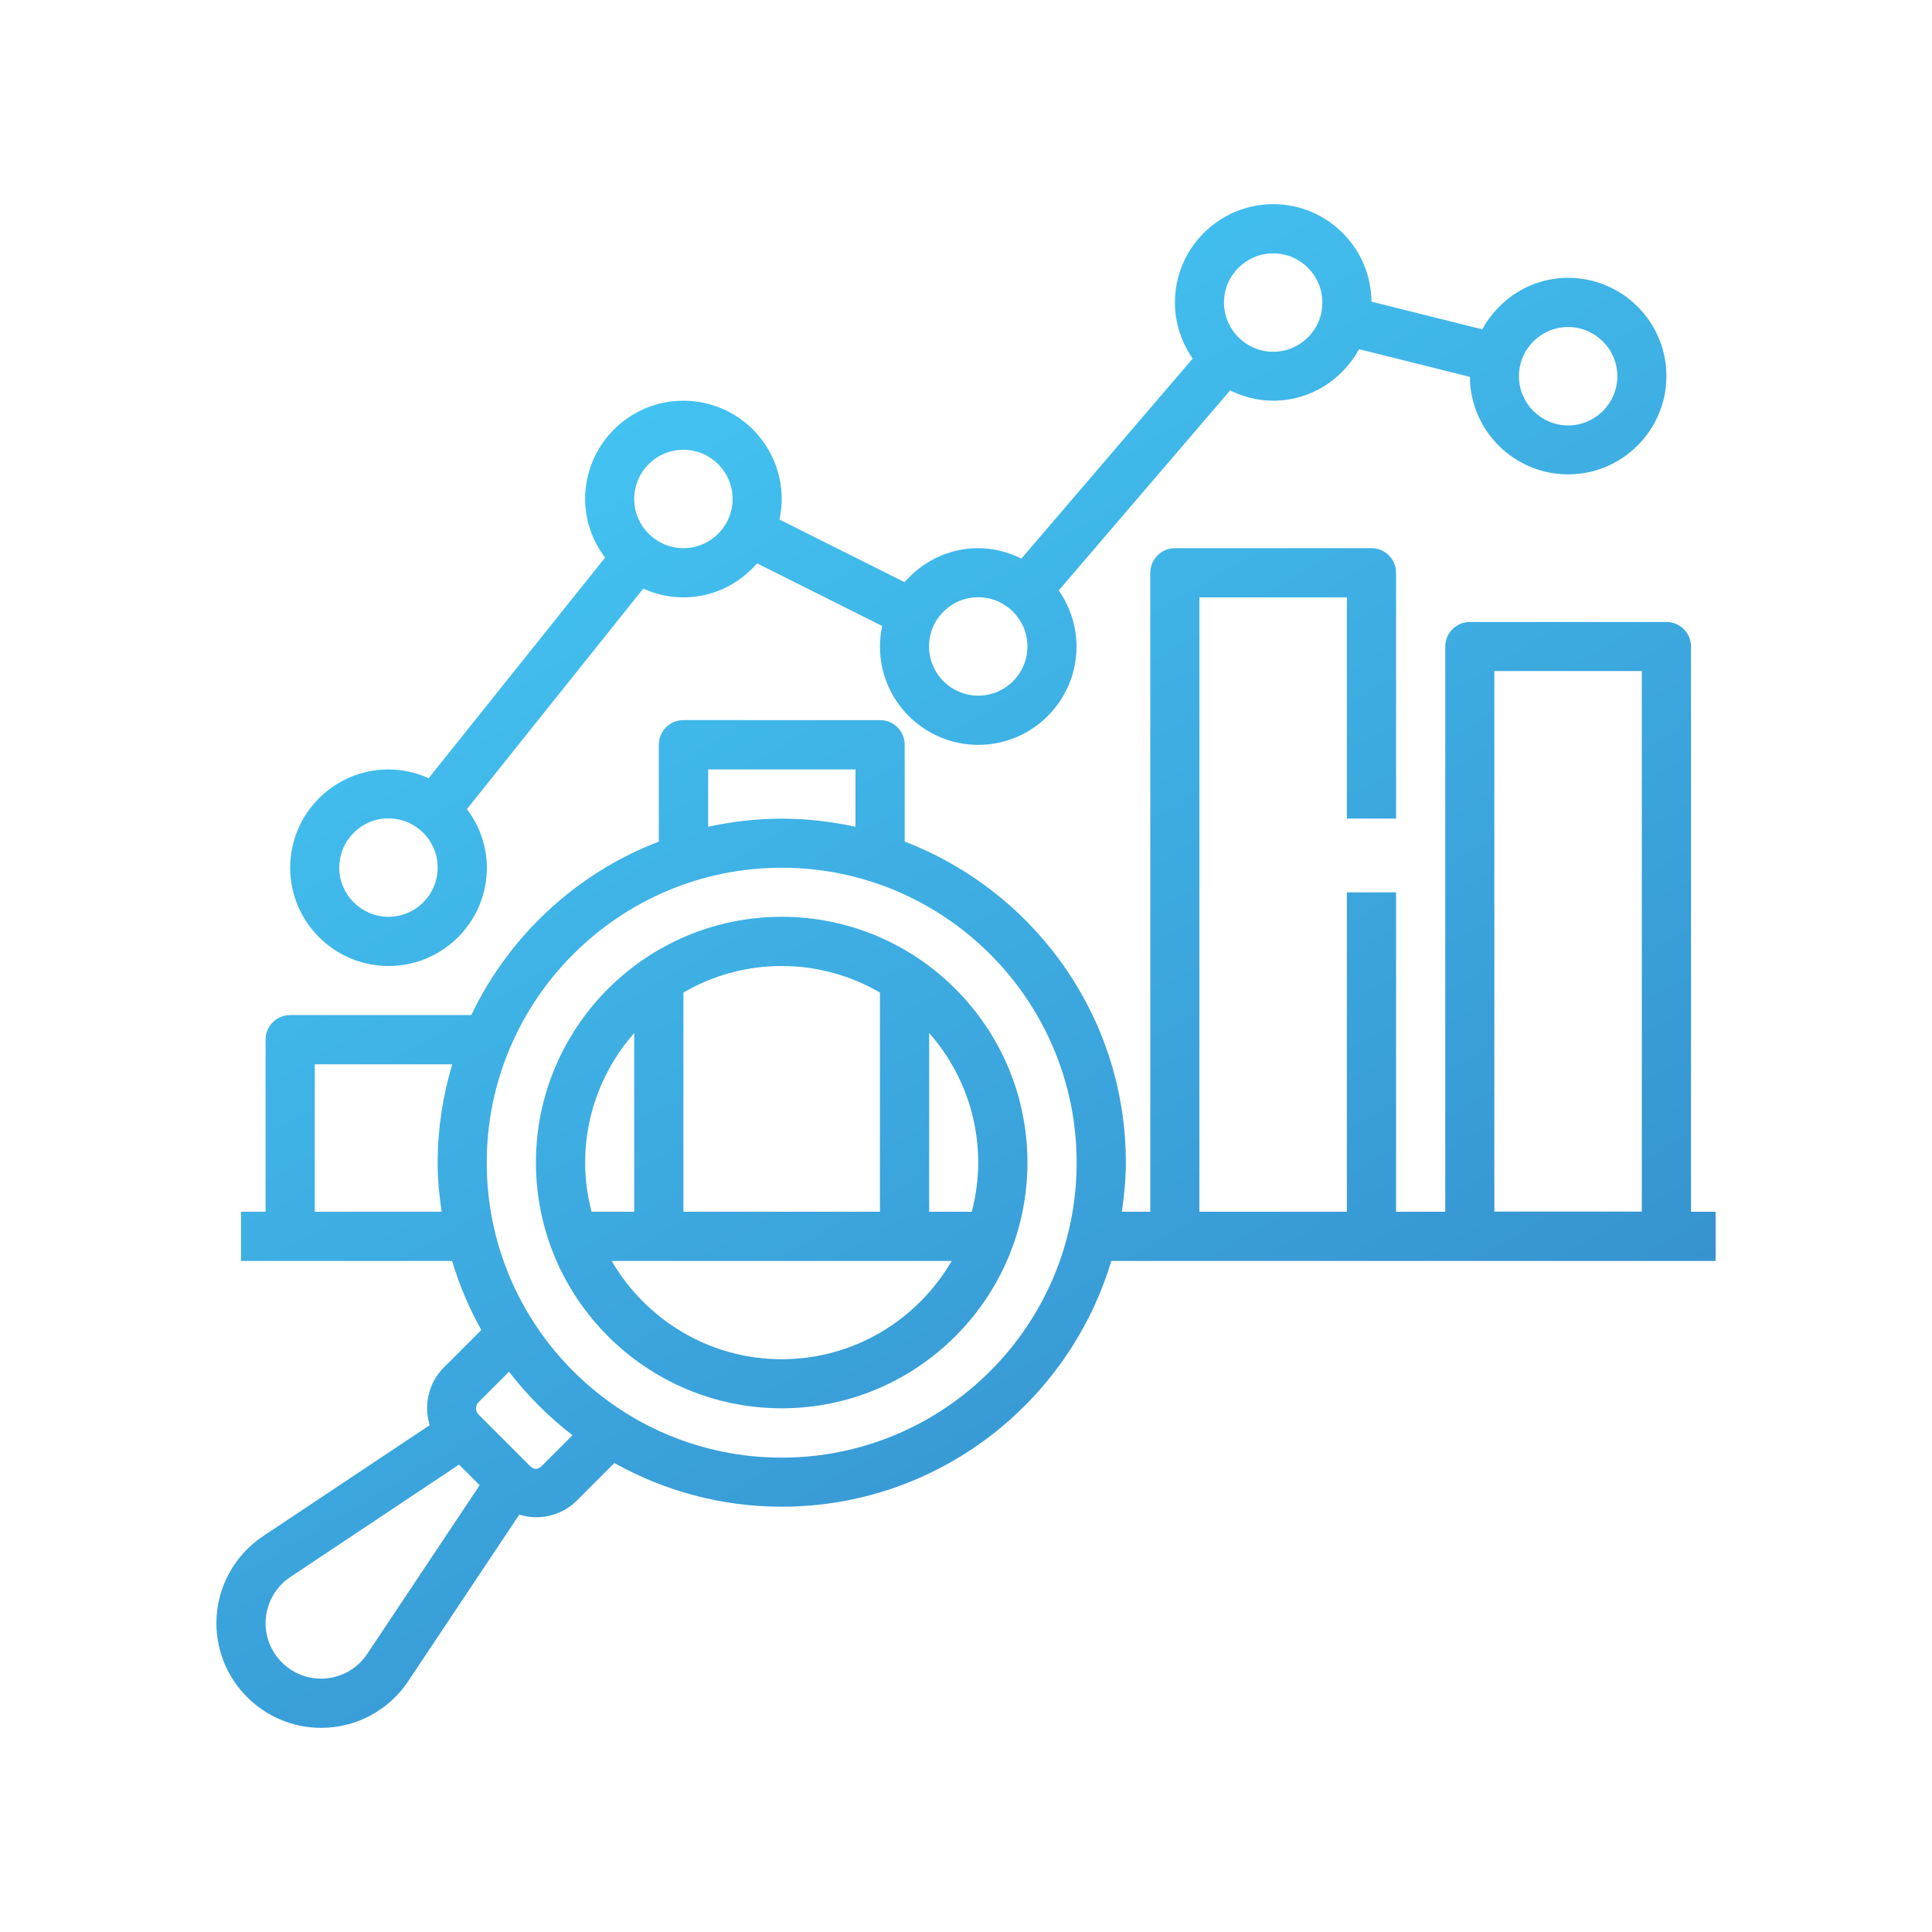
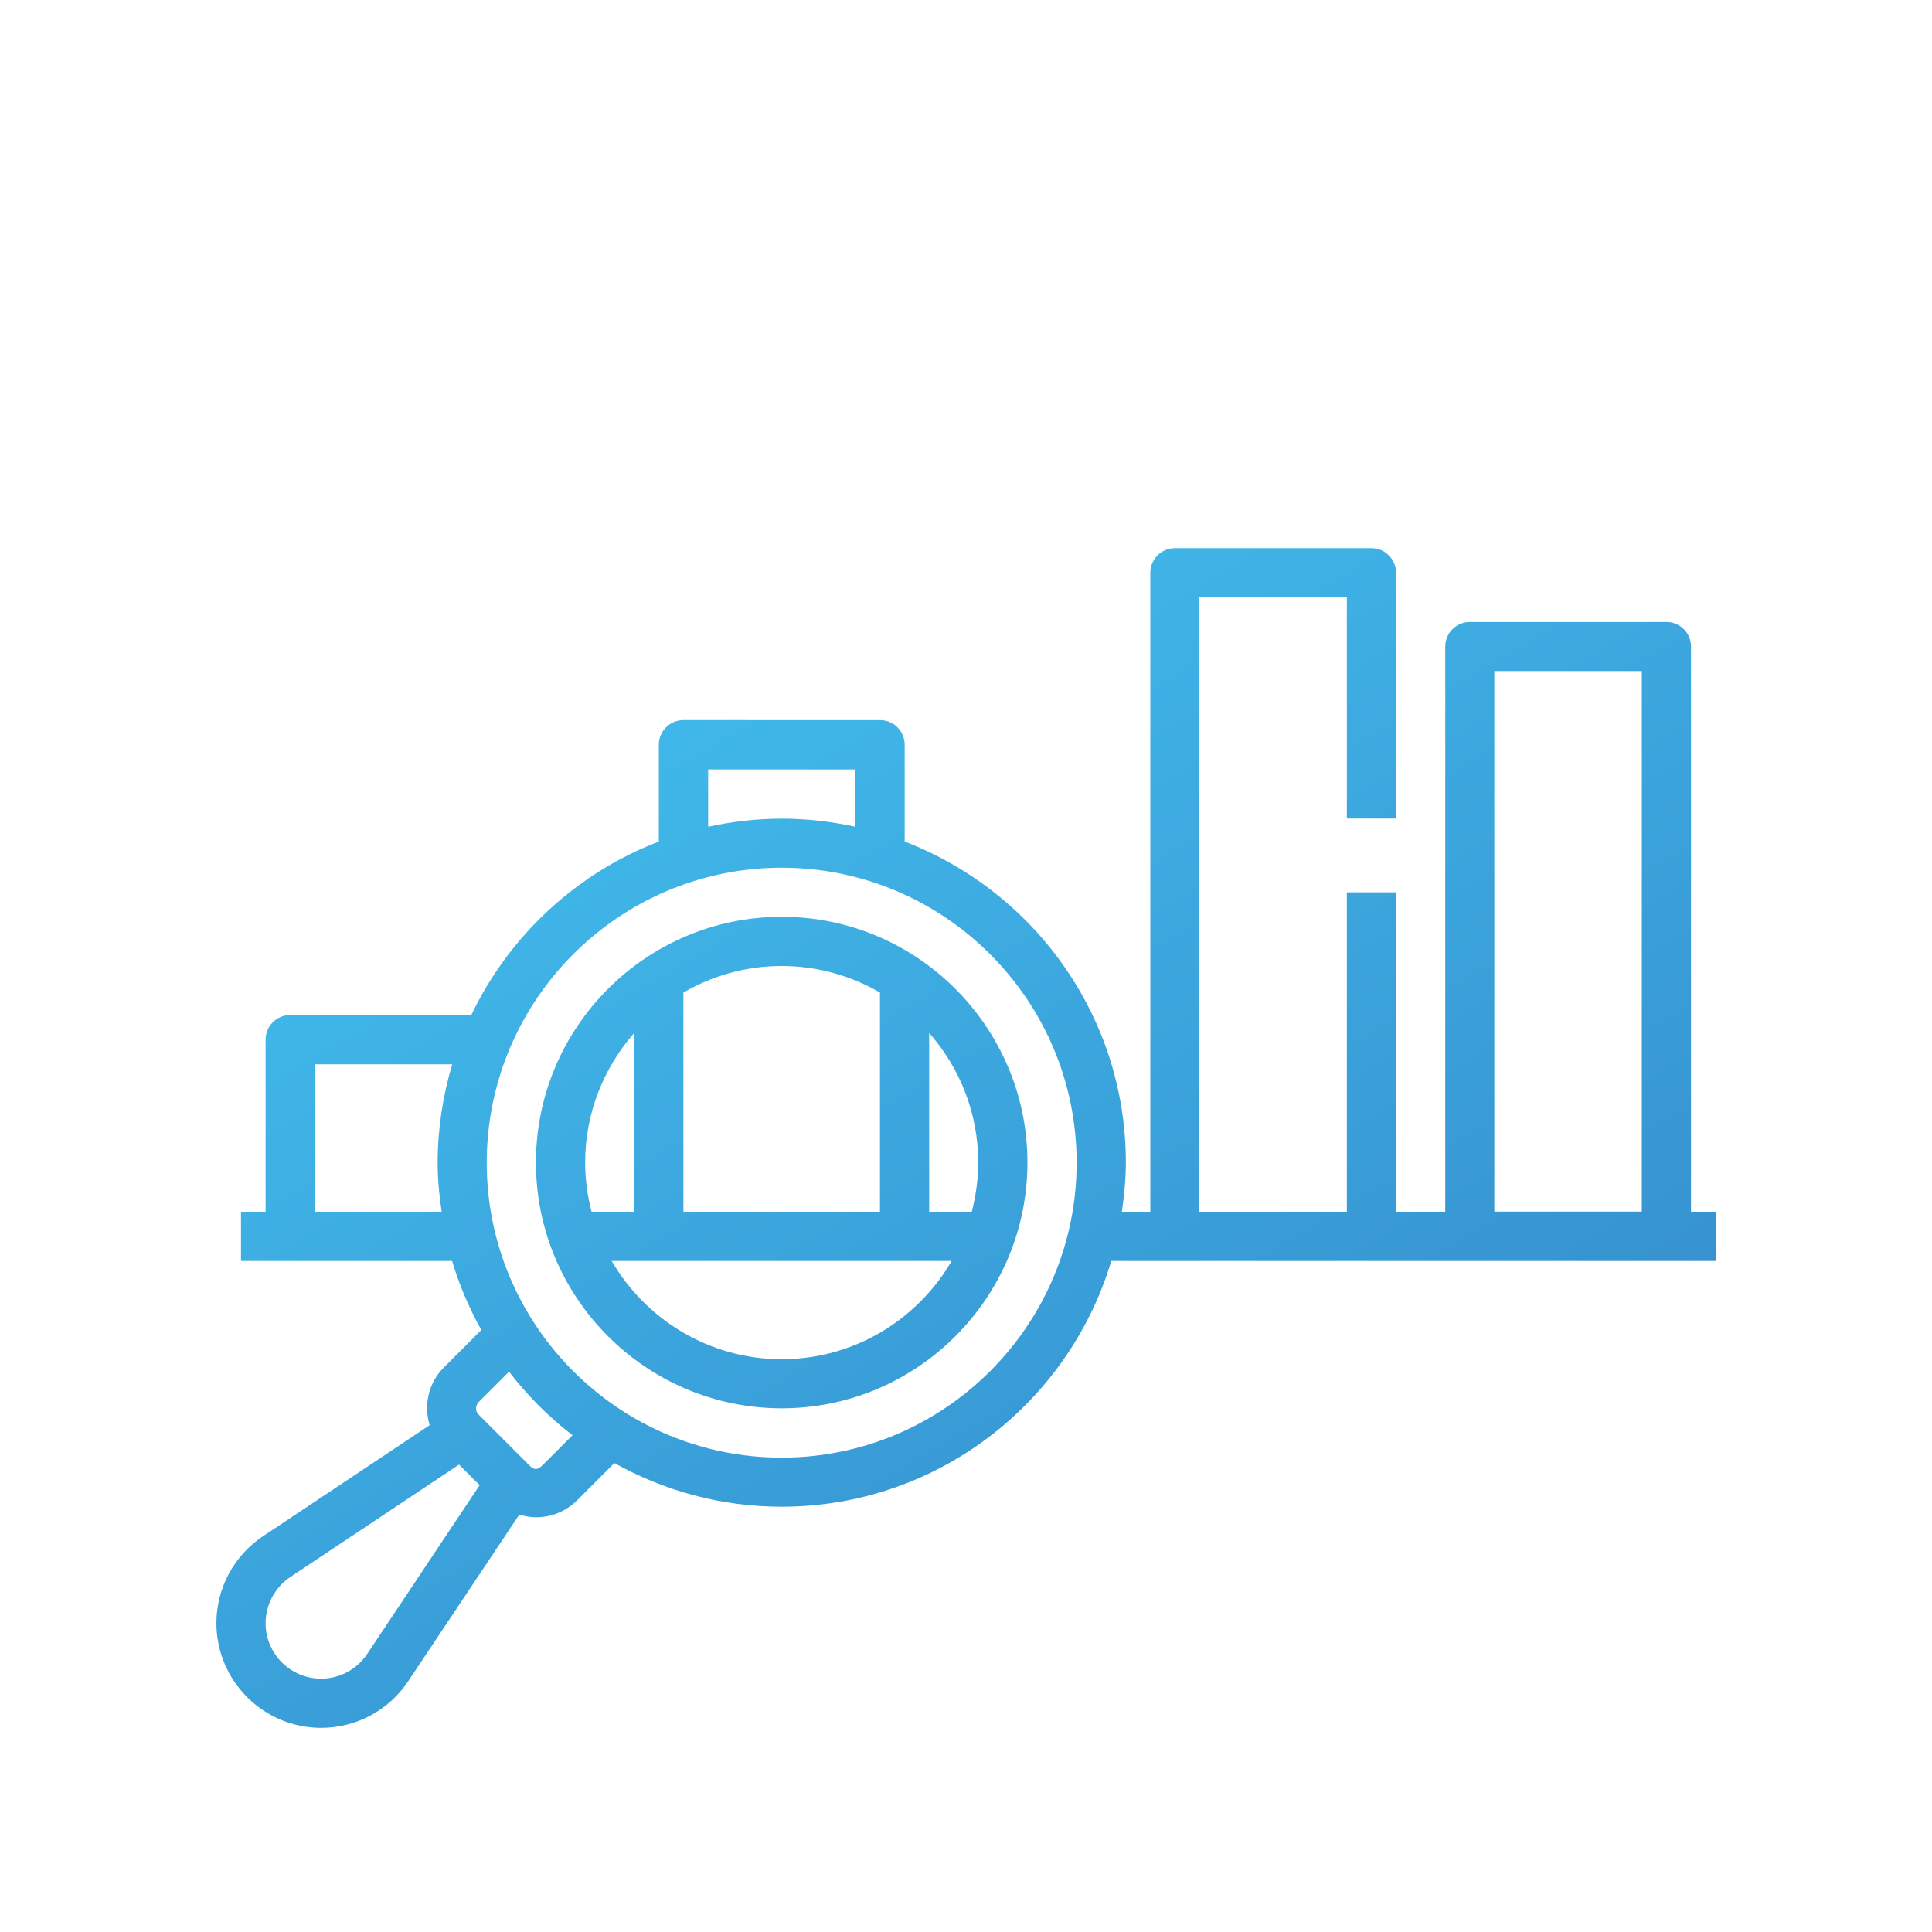
<svg xmlns="http://www.w3.org/2000/svg" version="1.1" id="Layer_1" x="0px" y="0px" viewBox="0 0 150 150" style="enable-background:new 0 0 150 150;" xml:space="preserve">
  <style type="text/css">
	.st0{fill:url(#SVGID_1_);}
	.st1{fill:#FFFFFF;}
	.st2{fill:#243C83;}
	.st3{fill:#0B205D;}
	.st4{fill:url(#SVGID_00000046303112020125760280000012235994214180254114_);}
	.st5{fill:url(#SVGID_00000003818650221978196450000009128409841296364172_);}
	.st6{fill:url(#SVGID_00000065785187220396044870000006615674763227001248_);}
	.st7{fill:url(#SVGID_00000010291568285632222220000014877468026975872692_);}
	.st8{fill:url(#SVGID_00000170275934500361574090000016431318739784850074_);}
	.st9{fill:url(#SVGID_00000038379868820145752480000004656133660450856615_);}
	.st10{fill:url(#SVGID_00000054266316512181706650000000979539946247719555_);}
	.st11{fill:url(#SVGID_00000028291946613999162030000002253653014271232959_);}
	.st12{fill:url(#SVGID_00000147900922501466670880000006618277238334025355_);}
	.st13{fill:url(#Shape_00000041981299581818772980000013563216746776910512_);}
	.st14{fill:url(#Shape_00000153696536735073146050000014581078723915228088_);}
	.st15{fill:url(#Path_00000003784632727634243600000012490115001548083374_);}
	.st16{fill:url(#Path_00000152260916494486180500000006990367486728491169_);}
	.st17{fill:url(#Path_00000068635195345472855490000009273674083546685369_);}
	.st18{fill:url(#Path_00000159437945931475562190000011957973179058249147_);}
	.st19{fill:url(#Path_00000162344122638254858970000014955356970302230666_);}
	.st20{fill:url(#SVGID_00000168106994328521644510000002191947173151880601_);}
	.st21{fill:url(#SVGID_00000001653002184326755790000009316909374569029760_);}
	.st22{fill:url(#SVGID_00000008126985808655859790000001729764822270840994_);}
	.st23{fill:url(#SVGID_00000121974838252915850900000012179958520348142775_);}
	.st24{fill:url(#SVGID_00000013912301639814091350000000933377527185254325_);}
	.st25{fill:url(#SVGID_00000085249851705206102360000016052208315644222872_);}
	.st26{fill:url(#SVGID_00000182496435030626043250000010559094702319652272_);}
	.st27{fill-rule:evenodd;clip-rule:evenodd;fill:url(#SVGID_00000008137702519412336660000005684678611714356395_);}
	.st28{fill:url(#SVGID_00000151516633384450262960000017525395673089012128_);}
	.st29{fill:url(#SVGID_00000089557000618561030990000002485232767623977614_);}
	.st30{fill:url(#SVGID_00000065054856007221699330000003928449731761381302_);}
	.st31{fill:url(#SVGID_00000122002497488760074650000016560190342952289679_);}
	.st32{fill:url(#SVGID_00000037678606709122810690000001799074199251321737_);}
	.st33{fill:url(#SVGID_00000123413828978356282040000009469428592105112735_);}
	.st34{fill:url(#SVGID_00000142882545459773419200000009260600537155991217_);}
	.st35{fill:url(#SVGID_00000065062320200612946730000006929132084421264264_);}
	.st36{fill:url(#SVGID_00000076591235570877135230000003816980963289830798_);}
	.st37{fill:url(#SVGID_00000098908218939586265000000000647228755675958449_);}
	.st38{fill:url(#SVGID_00000016041528395535589360000008327099879206057144_);}
	.st39{fill:url(#SVGID_00000117660529018556361900000017206480119087728062_);}
	.st40{fill:url(#SVGID_00000052788179509921339320000008308428914041856178_);}
	.st41{fill:url(#SVGID_00000085928976201783681150000015217780562213111722_);}
	.st42{fill:url(#SVGID_00000161608349967209433730000000850234295037039542_);}
	.st43{fill:url(#SVGID_00000157987697513368980050000009719266975126720918_);}
	.st44{fill:url(#SVGID_00000058575115012577231910000013314489640850314667_);}
	.st45{fill:url(#SVGID_00000062174383016894738610000008179175324560527793_);}
	.st46{fill:url(#SVGID_00000181078764645011067050000013791212430918427061_);}
	.st47{fill:url(#SVGID_00000034789498358006480670000007819179860989713817_);}
	.st48{fill:url(#SVGID_00000014615463506617182820000003823031105490586559_);}
	.st49{fill:url(#SVGID_00000181806579790716459250000013368658785584352936_);}
	.st50{fill:url(#SVGID_00000090288373014583949670000007576562303055695033_);}
	.st51{fill:url(#SVGID_00000025404080293865168790000007674882290534807182_);}
	.st52{fill:url(#SVGID_00000102514827484458717260000004769012565076112288_);}
	.st53{fill:url(#SVGID_00000137822127192669025200000014848344255843959215_);}
	.st54{fill:url(#SVGID_00000111893793152039257440000011416365226868819903_);}
	.st55{fill:url(#SVGID_00000027595170736320141630000005671340468114817471_);}
	.st56{fill:url(#SVGID_00000052103981137601107860000016964914311129691018_);}
	.st57{fill:url(#SVGID_00000139995193120959967780000013245448350310324138_);}
	.st58{fill:url(#SVGID_00000076576646761527190110000013390229403635944839_);}
	.st59{fill:url(#SVGID_00000113342489247595993900000006460860396968158373_);}
	.st60{fill:url(#SVGID_00000108301454847401880830000014697045625628092576_);}
	.st61{fill:url(#SVGID_00000013161762601987302560000017715725450685573542_);}
	.st62{fill:url(#SVGID_00000018234244546894383010000002659528948940319396_);}
	.st63{fill:url(#SVGID_00000049189648388194496630000011683707076619145348_);}
	.st64{fill:url(#SVGID_00000071546123194883618750000001384934730087571613_);}
	.st65{fill:url(#SVGID_00000140009967359016147730000013621582036245846160_);}
	.st66{fill:url(#SVGID_00000000187451831302584550000012528165220200436635_);}
	.st67{fill:url(#SVGID_00000056427807103293271320000017416738510133406082_);}
	.st68{fill:url(#SVGID_00000028326212065145586150000006166695168618220172_);}
	.st69{fill:url(#SVGID_00000044898286454260618640000009454424790926041510_);}
	.st70{fill:url(#SVGID_00000072275602472664746780000017010668350685595059_);}
	.st71{fill:url(#SVGID_00000102543768017708115150000000522524487202714779_);}
	.st72{fill:url(#SVGID_00000181055817589449310120000006140373397715218331_);}
	.st73{fill:url(#SVGID_00000068637082253306387370000004846184161281530530_);}
	.st74{fill:url(#SVGID_00000170978231956858999820000010270306045473665448_);}
	.st75{fill:url(#SVGID_00000143611221512445186410000006970609301053334415_);}
	.st76{fill:url(#SVGID_00000060004261896584077290000007172699423420339888_);}
	.st77{fill:url(#SVGID_00000181803054554026355720000007313736116835851425_);}
	.st78{fill:url(#SVGID_00000089560134303910518320000018222105861523505829_);}
	.st79{fill:url(#SVGID_00000121257209659185900630000009712644155089260945_);}
	.st80{fill:url(#SVGID_00000041980478903618831440000014656618436847792019_);}
	.st81{fill:url(#SVGID_00000173843651642320895890000011415034786175978657_);}
	.st82{fill:url(#SVGID_00000124857128377603672200000000153702082628055211_);}
	.st83{fill:url(#SVGID_00000164473137506688911570000012270422845861851054_);}
	.st84{fill:url(#SVGID_00000060007796883017449970000003016675609114080165_);}
	.st85{fill:url(#SVGID_00000001651573726108560640000007412770086867329688_);}
	.st86{fill:url(#SVGID_00000021812536650851102320000008963637481878191523_);}
	.st87{fill:url(#SVGID_00000148652757860202157080000005401716890966791579_);}
	.st88{fill:url(#SVGID_00000119800817334569478180000011816528458166904481_);}
	.st89{fill:url(#SVGID_00000080169130399376535560000012591181717329991350_);}
	.st90{fill:url(#SVGID_00000006666130985611779910000000161991946216637845_);}
	.st91{fill:url(#SVGID_00000165947086595093202550000000888530743193585048_);}
	.st92{fill:url(#SVGID_00000040551151906737203270000012829270639677206940_);}
	.st93{fill:url(#SVGID_00000160174512026842547690000018208977169518186406_);}
	.st94{fill:url(#SVGID_00000072973721892941218810000006528594947461832336_);}
	.st95{fill:url(#SVGID_00000013166815193292813130000007486078375400332223_);}
	.st96{fill:url(#SVGID_00000026151314814250085890000002294211767598196134_);}
	.st97{fill:url(#SVGID_00000001644198690903460240000012042101646059819686_);}
	.st98{fill:url(#SVGID_00000098189159727836422310000009531294371330128282_);}
	
		.st99{fill-rule:evenodd;clip-rule:evenodd;fill:url(#SVGID_00000107581533112454413200000015071847888132075196_);stroke:url(#SVGID_00000038409246035295166790000000006205605773722030_);stroke-miterlimit:10;}
	.st100{fill:url(#SVGID_00000049912409137774197410000005398723063404009367_);}
	
		.st101{fill:none;stroke:url(#SVGID_00000000213000267764396370000016802463927313478289_);stroke-width:0.247;stroke-miterlimit:10;}
	.st102{fill:url(#SVGID_00000087399359276185535600000008950333609167846016_);}
	
		.st103{fill:none;stroke:url(#SVGID_00000039119068154849751250000016069658844388457366_);stroke-width:0.247;stroke-miterlimit:10;}
	.st104{fill:url(#SVGID_00000096750637344994369240000014496493653873424780_);}
	
		.st105{fill:none;stroke:url(#SVGID_00000034081829602077305850000014980626148516149893_);stroke-width:0.247;stroke-miterlimit:10;}
	.st106{fill:url(#SVGID_00000077298857129759268170000018380291280294670214_);}
	
		.st107{fill:none;stroke:url(#SVGID_00000107565862654894233950000008468233228289720510_);stroke-width:0.247;stroke-miterlimit:10;}
	.st108{fill:url(#SVGID_00000124842061050208394530000009841745891094373564_);}
	
		.st109{fill:none;stroke:url(#SVGID_00000132064906590751023840000009456551088459608726_);stroke-width:0.247;stroke-miterlimit:10;}
	.st110{fill:url(#SVGID_00000071543168455225020890000000530883766424392086_);}
	
		.st111{fill:none;stroke:url(#SVGID_00000093156555502854109790000014236745467262674065_);stroke-width:0.247;stroke-miterlimit:10;}
	.st112{fill:url(#SVGID_00000068671397645670744770000002665625685172835006_);}
	.st113{fill:url(#SVGID_00000094589263785211460690000009955425272739867779_);}
	.st114{fill:url(#SVGID_00000153681428316030040720000004306648615644163479_);}
	.st115{fill:url(#SVGID_00000122715507044257481750000000065807854723383424_);}
	.st116{fill:url(#SVGID_00000044150758224523876310000001636247575175937177_);}
	.st117{fill:url(#SVGID_00000002360598764149301370000009547646867200481695_);}
	.st118{fill:url(#SVGID_00000157302259762975641420000017354389158820712624_);}
	.st119{fill:url(#SVGID_00000148622127105013672700000004228489532618400692_);}
	.st120{fill:url(#SVGID_00000020371004809127821590000000626533349758712711_);}
	.st121{fill:url(#SVGID_00000072993759194451456200000015771148517293552556_);}
	.st122{fill:url(#SVGID_00000039822593943448191020000015821446642036212113_);}
	.st123{fill:url(#SVGID_00000143593786755755304530000006490827753600459658_);}
	.st124{fill:url(#SVGID_00000119824326412759893060000003956057506328647814_);}
	.st125{fill:url(#SVGID_00000128451446082553143860000008598724676405365438_);}
	.st126{fill:url(#SVGID_00000021829236769332714590000012340757155674970003_);}
	.st127{fill:url(#SVGID_00000165200008544078061970000017003279993163429520_);}
	.st128{fill:url(#SVGID_00000103988050404541713780000005891160424612101250_);}
	.st129{fill:url(#SVGID_00000058581568399993784050000009395601730904833188_);}
	.st130{fill:url(#SVGID_00000017480576316531697220000009454828029471982226_);}
	.st131{fill:url(#SVGID_00000113341386937717371280000009637479807220133821_);}
	.st132{fill:url(#SVGID_00000163030683445700244480000017162045174308051871_);}
	.st133{fill:url(#SVGID_00000111178947976046769240000004061215897076645051_);}
	.st134{fill:url(#SVGID_00000147218081832022713180000004542048477508374914_);}
	.st135{fill:url(#SVGID_00000013151551751749148600000016390237941786705835_);}
	.st136{fill:url(#SVGID_00000117639820637923514400000011747240088903342769_);}
	.st137{fill:url(#SVGID_00000140717066867867812250000012299787469044539813_);}
	.st138{fill:url(#SVGID_00000070080542206327297260000009831094309199113374_);}
	.st139{fill:url(#SVGID_00000169536827730472642130000009863274404858433175_);}
	.st140{fill:url(#SVGID_00000136408157382025677150000015121508361069820812_);}
	.st141{fill:url(#SVGID_00000179629827391119387760000012918832619696003235_);}
	.st142{fill:url(#SVGID_00000014615447332712981440000001978512915277976960_);}
	.st143{fill:url(#SVGID_00000151509418257379028560000013189663128247253889_);}
	.st144{fill:url(#SVGID_00000018949163256056835400000012462939831216026796_);}
	.st145{fill:url(#SVGID_00000066516215330638490430000006390284411214891402_);}
	.st146{fill:url(#SVGID_00000131336599006953497180000014710394165086324667_);}
	.st147{fill:url(#SVGID_00000055681500590774685980000017263285510274645889_);}
	.st148{fill:url(#SVGID_00000094593223792365896270000004111290853425694594_);}
	.st149{fill:url(#SVGID_00000100370327445890893450000016351488069435940491_);}
	.st150{fill:url(#SVGID_00000095325216785695404890000015498047472309325220_);}
	.st151{fill:url(#SVGID_00000121252059985982606280000015158352043089752196_);}
	.st152{fill:url(#SVGID_00000066499521901956422760000009062508684879924868_);}
	.st153{fill:url(#SVGID_00000134215867932232012120000001873483578291544484_);}
	.st154{fill:url(#SVGID_00000138568403076885411310000017835772961458455701_);}
	.st155{fill:url(#SVGID_00000067958870529147679750000015826914750621378995_);}
	.st156{fill:url(#SVGID_00000006694524204142559680000011254788397778610612_);}
	.st157{fill-rule:evenodd;clip-rule:evenodd;fill:url(#SVGID_00000014613409217137050110000000117006677552591549_);}
	.st158{fill:url(#SVGID_00000020397359068714612350000017294282266964083126_);}
	.st159{fill:url(#SVGID_00000142167748203823293370000005266676283885946808_);}
	.st160{fill:url(#SVGID_00000067948636356496305470000009085478785454012345_);}
	.st161{fill:url(#SVGID_00000178163468932569989020000017029075134654484898_);}
	.st162{fill:url(#SVGID_00000160903984188029196290000005412121461964149415_);}
	.st163{fill:url(#SVGID_00000067204921564595301930000013339100103658797481_);}
	.st164{fill:url(#SVGID_00000090994164978997710890000004884189680482779576_);}
	.st165{fill:url(#SVGID_00000035495672424925374450000007894336946171110074_);}
	.st166{fill:url(#SVGID_00000065070926251636013220000014288635507055042494_);}
	.st167{fill-rule:evenodd;clip-rule:evenodd;fill:url(#SVGID_00000014609036202110045160000015380314742800723634_);}
	.st168{fill:url(#SVGID_00000134953952964172992500000001435586167503737238_);}
	.st169{fill:url(#SVGID_00000072245776269330275380000005911850834251157687_);}
	.st170{fill:url(#SVGID_00000091016852633499700080000014698060982920321199_);}
	.st171{fill:url(#SVGID_00000065060151243389189510000004813572020605346727_);}
	.st172{fill:url(#SVGID_00000008839473479798885040000015674993479164778885_);}
	.st173{fill:url(#SVGID_00000056426527636163406120000004784951490776567197_);}
	.st174{fill:url(#SVGID_00000000197852271926922080000002525566452378387597_);}
	.st175{fill:url(#SVGID_00000161628689849736022830000007661350076800087178_);}
	.st176{fill:url(#SVGID_00000035503398981891194740000001776796561126545817_);}
	.st177{fill:url(#SVGID_00000099641742319790817690000012786978705846432412_);}
	.st178{fill:url(#SVGID_00000018922574721613863790000013877719830071626369_);}
	.st179{fill:url(#SVGID_00000054243962310159760180000005920851082885364158_);}
	.st180{fill:url(#SVGID_00000007396606039869523330000011525846591642217398_);}
	.st181{fill:url(#SVGID_00000129917037054101931580000013670630309564237208_);}
	.st182{fill:url(#SVGID_00000059288386516628996010000002394777312407350973_);}
	.st183{fill:url(#SVGID_00000047032926376360698510000007684389590367029399_);}
	.st184{fill:url(#SVGID_00000026143082367036371600000004062388206443798463_);}
	.st185{fill:url(#SVGID_00000050636925382416903240000014134408474462517426_);}
	.st186{fill:url(#SVGID_00000133488389174097936150000011096915607846072996_);}
	.st187{fill:url(#SVGID_00000152257953328178981930000007304225261237139082_);}
	.st188{fill:url(#SVGID_00000140708313298909051580000013224761169222177175_);}
	.st189{fill:url(#SVGID_00000156576936928314830950000013414429298781093034_);}
	.st190{fill:url(#SVGID_00000000914911833328575890000009509557614650793376_);}
	.st191{fill:url(#SVGID_00000041295456320935277990000016291157225652445107_);}
	.st192{fill:url(#SVGID_00000072276985376582664910000014807139711201662853_);}
	.st193{fill:url(#SVGID_00000028326521703262447820000004527189107077015214_);}
	.st194{fill:url(#SVGID_00000067221177551134588540000014626691793546534279_);}
	.st195{fill:url(#SVGID_00000067946573953393510260000017517940239618060718_);}
	.st196{fill:url(#SVGID_00000004545341714188034930000017817440472559045271_);}
	.st197{fill:url(#SVGID_00000120547359045372352150000017047885218395041951_);}
	.st198{fill:url(#SVGID_00000011020556813420733490000001358947246920876176_);}
	.st199{fill:url(#SVGID_00000137115419885672554710000007185435935219348653_);}
	.st200{fill:url(#SVGID_00000070807646823263020110000001641143389834461608_);}
	.st201{fill:url(#SVGID_00000087371952082767019390000009927608839049734542_);}
	.st202{fill:url(#SVGID_00000170988188933186755690000004357208525337174917_);}
	.st203{fill:url(#SVGID_00000114763333889792884970000012141409962165054652_);}
	.st204{fill:url(#SVGID_00000152230026771590359340000016778238888204001954_);}
	.st205{fill:url(#SVGID_00000169532072625604352640000014101956266104263840_);}
	.st206{fill:url(#SVGID_00000150821540293370806700000005092898667311541692_);}
	.st207{fill:url(#SVGID_00000036221683541734435250000005094624942729525162_);}
	.st208{fill:url(#SVGID_00000139252854999913327050000003965755231578352515_);}
	.st209{fill:url(#SVGID_00000093855858395381801230000002000264606626641087_);}
	.st210{fill:url(#SVGID_00000176757298871447795590000014145893376754778525_);}
	.st211{fill:url(#SVGID_00000005968303623434933640000016559675171989398667_);}
	.st212{fill:url(#SVGID_00000102545905980369925300000004700687309909372826_);}
	.st213{fill:url(#SVGID_00000000921409125325692550000012509166856927182007_);}
	.st214{fill:url(#SVGID_00000053544698040634771110000008398624106011099322_);}
	.st215{fill:url(#SVGID_00000139973334614279337740000014597272639455506349_);}
	.st216{fill:url(#SVGID_00000111192825997155440650000003349161121248846775_);}
	.st217{fill:url(#SVGID_00000145761510297129530320000018040084499556239521_);}
	.st218{fill:url(#SVGID_00000106111313921894297050000011904802537357182106_);}
	.st219{fill:url(#SVGID_00000059290439815915892310000007307406635493098631_);}
	.st220{fill:url(#SVGID_00000049915151342919386030000014427526737773093277_);}
	.st221{fill:url(#SVGID_00000129202244726942138890000016024008549768547482_);}
	.st222{fill:url(#SVGID_00000140731670602414292460000001052819044000478135_);}
	.st223{fill:url(#SVGID_00000005224503368127494550000014284967991088900250_);}
	.st224{fill:url(#SVGID_00000064333118485930786020000006117412722989365694_);}
	.st225{fill:url(#SVGID_00000058578405343964297000000010409271419842060983_);}
	.st226{fill:url(#SVGID_00000162351680692731889580000001227074667918780348_);}
	.st227{fill:url(#SVGID_00000052094518054085330290000008160436179497785736_);}
	.st228{fill:url(#SVGID_00000145034491906750157880000004543486049365120422_);}
	.st229{fill:url(#SVGID_00000045581320074495059110000016945428879489212338_);}
	.st230{fill:url(#SVGID_00000066496253379975662490000002563319589862647741_);}
	.st231{fill:url(#SVGID_00000145764787079766419340000000649499440970375312_);}
	.st232{fill:url(#SVGID_00000105389698554263976690000016170925237175942290_);}
	.st233{fill:url(#SVGID_00000119835742490979212650000000819813804362497929_);}
	.st234{fill:url(#SVGID_00000141425852201007032640000002296770353266014386_);}
	.st235{fill:url(#SVGID_00000160875041567509437490000006283943797662733722_);}
	.st236{fill:url(#SVGID_00000031183434492879605190000014310166491934710453_);}
	.st237{fill:url(#SVGID_00000044157825454186790790000005483600017603110017_);}
	.st238{fill:url(#SVGID_00000075854708522861042980000008149654962918132146_);}
	.st239{fill:url(#SVGID_00000176761213172402173380000016335234204953573293_);}
	.st240{fill:url(#SVGID_00000010304802680316050400000005196687355920976779_);}
	.st241{fill:url(#SVGID_00000164488028461785932640000001772952461090995630_);}
	.st242{fill:url(#SVGID_00000158744461736194391340000005393307927785356676_);}
	.st243{fill:url(#SVGID_00000132777189505997825270000010874723347711634078_);}
	.st244{fill:url(#SVGID_00000122720052412322651680000016753994346826000002_);}
	.st245{fill:url(#SVGID_00000095303771503016829290000008126021441413842570_);}
	.st246{fill:url(#SVGID_00000183950756628822908480000012724383755538167442_);}
	.st247{fill:url(#SVGID_00000167374343898903061560000006655878258440134790_);}
	.st248{fill:url(#SVGID_00000158718680974349815950000018121147918529257908_);}
	.st249{fill:url(#SVGID_00000163062495945151242550000005394909229957786514_);}
	.st250{fill:url(#SVGID_00000065046189286183457020000010536324248899535032_);}
	.st251{fill:url(#SVGID_00000016785517740805655050000010712695978484436914_);}
	.st252{fill:url(#SVGID_00000039847088147901158450000003654747560423890059_);}
	.st253{fill:url(#SVGID_00000181089470326231314590000000211967562596095396_);}
	.st254{fill:url(#SVGID_00000109712740842391591600000018043762169495991978_);}
	.st255{fill:url(#SVGID_00000132796758929593320110000015789452242854104507_);}
	.st256{fill:url(#SVGID_00000113336952424976539360000002879392445640352685_);}
	.st257{fill:url(#SVGID_00000143606447549175038020000005049147140023073926_);}
	.st258{fill:url(#SVGID_00000116942602551478536410000017459580159554624905_);}
	.st259{fill:url(#SVGID_00000086684296519625069580000006033675417583505847_);}
	.st260{fill:url(#SVGID_00000048477402023393200330000015454744326609106340_);}
	.st261{fill:url(#SVGID_00000114773503204452767730000002014484128528680839_);}
	.st262{fill:url(#SVGID_00000070092543555618317920000002287617605710593920_);}
	.st263{fill:url(#SVGID_00000095296809146336180290000011594541942197207707_);}
	.st264{fill:url(#SVGID_00000065777849703681224710000003594188928381895595_);}
	.st265{fill:url(#SVGID_00000136389047127421216030000008114189229797769124_);}
	.st266{fill:url(#SVGID_00000015353968322090503350000007337090647403784887_);}
	.st267{fill:url(#SVGID_00000010993118040363958560000012073796316550070711_);}
	.st268{fill:url(#SVGID_00000138536029733492290690000010179576147711755186_);}
	.st269{fill:url(#SVGID_00000167384724675238993030000002586140115821170616_);}
	.st270{fill:url(#SVGID_00000024684567553788100210000013957666615006289072_);}
	.st271{fill:url(#SVGID_00000021814245972839360410000005981108780545368467_);}
	.st272{fill:url(#SVGID_00000023967554679837813530000011218029253011359883_);}
	
		.st273{fill:none;stroke:url(#SVGID_00000042733880657832991260000015017455465794368918_);stroke-width:4.743;stroke-miterlimit:10;}
	.st274{fill-rule:evenodd;clip-rule:evenodd;fill:url(#SVGID_00000005964452771880198330000002924386441482923145_);}
	.st275{fill:url(#SVGID_00000179628902034911138430000009480461611299639468_);}
	.st276{fill:url(#SVGID_00000183931556513186001980000002732540286849485499_);}
	.st277{fill:url(#SVGID_00000007390430633689349550000002044350013335819666_);}
	.st278{fill:url(#SVGID_00000175309692557178465790000016658960010971279749_);}
	.st279{fill:url(#SVGID_00000079472731404904956230000001822054599972151961_);}
	.st280{fill:url(#SVGID_00000156575644866837342230000008135471850824346805_);}
	.st281{fill:url(#SVGID_00000122000335074343473270000010556771525086093475_);}
	.st282{fill:url(#SVGID_00000016076312374042751540000011620341337679699625_);}
	.st283{fill:url(#SVGID_00000177486778034104726180000012595696566054049416_);}
	.st284{fill:url(#SVGID_00000023261149503085527570000016302942182800307865_);}
	.st285{fill:url(#SVGID_00000119101333481069632530000016943719674333635971_);}
	.st286{fill:url(#SVGID_00000111893659708354841750000005228644293936175770_);}
	.st287{fill:url(#SVGID_00000032646415480981793200000006327023377859310510_);}
	.st288{fill:url(#SVGID_00000094612276532329346820000009644725667069463695_);}
	.st289{fill:url(#SVGID_00000045601257558840122720000013763756548445098430_);}
	.st290{fill:url(#SVGID_00000126323017448194543900000004565449623931362713_);}
	.st291{fill:url(#SVGID_00000107567122711712634060000017420428691657313154_);}
	.st292{fill:url(#SVGID_00000166667941164991796860000010321409929046749319_);}
	.st293{fill:url(#SVGID_00000011011700283367776300000001064736037415629480_);}
	.st294{fill:url(#SVGID_00000099630509366681335200000009978984593974204042_);}
	.st295{fill:url(#SVGID_00000063590969733577543190000011841744571538498443_);}
	.st296{fill:url(#SVGID_00000105388565835149327260000014396774468261469872_);}
	.st297{fill:url(#SVGID_00000039133161100111176780000016040996976201579962_);}
	.st298{fill:url(#SVGID_00000174562258335729465890000006496309823895216010_);}
	.st299{fill:url(#SVGID_00000090270912398333281750000012051199559987195046_);}
	.st300{fill:url(#SVGID_00000018940843578696779000000000563467411128067232_);}
	.st301{fill:url(#SVGID_00000125592941857363428940000005467607452486503079_);}
	.st302{fill:url(#SVGID_00000133505155952556233960000014794615898615461792_);}
	.st303{fill:url(#SVGID_00000124141912411576549160000016321542143128560569_);}
	.st304{fill:url(#SVGID_00000033345794079851104960000001856423368544672145_);}
	.st305{fill:url(#SVGID_00000008128535792792267180000012124693660927071364_);}
	.st306{fill:url(#SVGID_00000091014337591909421400000018028066825606493629_);}
	.st307{fill:url(#SVGID_00000121269682255686701810000002722367936689714846_);}
	.st308{fill:url(#SVGID_00000154403909336034714930000003776537401823961758_);}
	.st309{fill:url(#SVGID_00000012461325141879950350000016940551328232670858_);}
	.st310{fill:url(#SVGID_00000149351433822547200530000002579645339901148349_);}
	.st311{fill:url(#SVGID_00000098922247588309713360000004864050613797089159_);}
	.st312{fill:url(#SVGID_00000077286361181862172800000004040608240320201912_);}
	.st313{fill:url(#SVGID_00000136406078647608604560000015549881213354065081_);}
	.st314{fill:url(#SVGID_00000091730537596473613850000000901107335457505922_);}
	.st315{fill:url(#SVGID_00000065787096109279340880000015842095953030189192_);}
	.st316{fill:url(#SVGID_00000031916215821379033880000000712511975113841558_);}
	.st317{fill:url(#SVGID_00000047746892490263730240000010206645352537293490_);}
	.st318{fill:url(#SVGID_00000081607013915652358930000009128297702767837584_);}
	.st319{fill:url(#SVGID_00000116927424085384263530000002023854354661312403_);}
	.st320{fill:url(#SVGID_00000006703448558793106790000012670723172285869242_);}
	.st321{fill:url(#SVGID_00000049914075178844930070000015792711804228910781_);}
	.st322{fill:url(#SVGID_00000108275506484158219060000012816741940280618668_);}
	.st323{fill:url(#SVGID_00000036215433829432006000000010434456657055209386_);}
	.st324{fill:url(#SVGID_00000050623805915852494900000001374823178494185910_);}
	.st325{fill:url(#SVGID_00000013170011877026882060000013523739364528068258_);}
	.st326{fill:url(#SVGID_00000104683743425327903630000016171939434158059161_);}
	.st327{fill:url(#SVGID_00000100348147119906184110000018317376889482303157_);}
	.st328{fill:url(#SVGID_00000182515954101529330860000008298461567225350836_);}
	.st329{fill:url(#SVGID_00000043416712593191768570000005693632388002261161_);}
	.st330{fill:url(#SVGID_00000175290139413430214480000018216652757289415046_);}
	.st331{fill:url(#SVGID_00000106835103512131783360000000716069655766891957_);}
	.st332{fill:url(#SVGID_00000070102108023137339680000015477364461852823743_);}
	.st333{fill:url(#SVGID_00000157288215368120373090000001395855691992815779_);}
	.st334{fill-rule:evenodd;clip-rule:evenodd;fill:url(#SVGID_00000148628903901747572210000004428345736063827342_);}
	.st335{fill-rule:evenodd;clip-rule:evenodd;fill:url(#SVGID_00000029042125099925331170000012026467373551208590_);}
	.st336{fill-rule:evenodd;clip-rule:evenodd;fill:url(#SVGID_00000016770032976754220480000002820181798264416646_);}
	.st337{fill-rule:evenodd;clip-rule:evenodd;fill:url(#SVGID_00000106840403880915996790000012293874665240311181_);}
	.st338{fill-rule:evenodd;clip-rule:evenodd;fill:url(#SVGID_00000060722863784632341030000002622419822896013466_);}
	.st339{fill-rule:evenodd;clip-rule:evenodd;fill:url(#SVGID_00000114033415688856076190000008306723644952662434_);}
	.st340{fill-rule:evenodd;clip-rule:evenodd;fill:url(#SVGID_00000017490870759967912580000004700569257484741806_);}
	.st341{fill-rule:evenodd;clip-rule:evenodd;fill:url(#SVGID_00000139281858889143957000000015549356675519564218_);}
	.st342{fill-rule:evenodd;clip-rule:evenodd;fill:url(#SVGID_00000176007905339609307400000012115252580502205836_);}
	.st343{fill-rule:evenodd;clip-rule:evenodd;fill:url(#SVGID_00000061467510351916824320000015905261134063919011_);}
	.st344{fill:url(#SVGID_00000068639056329051948590000013597879526683252896_);}
	.st345{fill:url(#SVGID_00000100358325885140822990000001328337650753067699_);}
	.st346{fill:url(#SVGID_00000127037779818717338210000015905464682185977482_);}
	.st347{fill:url(#SVGID_00000108285213335159585800000002514719609397569197_);}
	.st348{fill:url(#SVGID_00000028298904429981243870000007735090332882986919_);}
	.st349{fill:url(#SVGID_00000019657902889228276070000007916198844962130585_);}
	.st350{fill:url(#SVGID_00000031922292611742157970000000482734101299920314_);}
	.st351{fill:url(#SVGID_00000112607798816091290190000010504567518495605177_);}
	.st352{fill:url(#SVGID_00000140712945341846405590000003349044794867136386_);}
	.st353{fill:url(#SVGID_00000171719509931754781190000017541512749479820201_);}
	.st354{fill:url(#SVGID_00000025440634715141443020000011021042189967031708_);}
	.st355{fill:url(#SVGID_00000070831700330251472820000016015853970139246523_);}
	.st356{fill:url(#SVGID_00000153666213041014046820000006143602447045948328_);}
	.st357{fill:url(#SVGID_00000155138706131905712230000014439053639750467215_);}
	.st358{fill:url(#SVGID_00000168089600025445892110000007661737155199501721_);}
	.st359{fill:url(#SVGID_00000080176033188230868270000005046340673634154929_);}
	.st360{fill:url(#SVGID_00000057836433174963962410000013689066584491857585_);}
	.st361{fill:url(#SVGID_00000142860221400420630730000010409106288012162438_);}
	.st362{fill:url(#SVGID_00000168828145593993995340000017274151253209822393_);}
	.st363{fill:url(#SVGID_00000033362911459416691130000004076240688547789738_);}
	.st364{fill:url(#SVGID_00000168097499382326592520000009440800117491058319_);}
	.st365{fill:url(#SVGID_00000180343803369080369930000016926160547679604625_);}
	.st366{fill:url(#SVGID_00000074430752115022069540000002348676995388421261_);}
	.st367{fill:url(#SVGID_00000116948689393486170670000006837341706705755315_);}
	.st368{fill:url(#SVGID_00000014596026313891737210000015061044249060965021_);}
	.st369{fill:url(#SVGID_00000101818891664349358050000004441771014272255627_);}
	.st370{fill:url(#SVGID_00000021829407452871528800000007318173132616235677_);}
	.st371{fill:url(#SVGID_00000121975515267519241300000000251453510585905582_);}
	.st372{fill:url(#SVGID_00000052096409348675494710000012996670435395434684_);}
	.st373{fill:url(#SVGID_00000072252305414244917570000017063388510958432689_);}
	.st374{fill:url(#SVGID_00000068667206871600803430000007690200309803495576_);}
	.st375{fill:url(#SVGID_00000177473872974183465640000005143992777014463678_);}
	.st376{fill:url(#SVGID_00000018955649607926757910000006092824811970852741_);}
	.st377{fill:url(#SVGID_00000093143479260370663780000016775807322174437272_);}
	.st378{fill:url(#SVGID_00000109744222169221980330000002162801568222880916_);}
	.st379{fill:url(#SVGID_00000159467932078632551650000002873543455710933129_);}
	.st380{fill:url(#SVGID_00000158741672800726776970000004792660571447800965_);}
	.st381{fill:url(#SVGID_00000008829383327993065300000000734749181914465167_);}
	.st382{fill:url(#SVGID_00000183216736074128400510000009914378648895518606_);}
	.st383{fill:url(#SVGID_00000011017488352979780030000012278558826286006676_);}
	.st384{fill:url(#SVGID_00000171689054533963577130000008471023347220001926_);}
	.st385{fill:url(#SVGID_00000072263462869135202030000005883324309096715932_);}
	.st386{fill:url(#SVGID_00000179633976092386605380000014451341344167890059_);}
	.st387{fill:url(#SVGID_00000090290720409231761210000016126199312745518270_);}
	.st388{fill:url(#SVGID_00000005258211236501040330000013708091403866248124_);}
	.st389{fill:url(#SVGID_00000118392682701480160630000015601376510301988225_);}
	.st390{fill:url(#SVGID_00000129175158397418919200000013565326093625510584_);}
	.st391{fill:url(#SVGID_00000012444768867001348130000003105348718737072780_);}
	.st392{fill:url(#SVGID_00000006668247488998258240000009768167627963546005_);}
	.st393{fill:url(#SVGID_00000130637004757207242060000007715452712878508210_);}
	.st394{fill:url(#SVGID_00000142177763979199453230000010985725456492173705_);}
	.st395{fill:url(#SVGID_00000106854895504353393220000010790631920259486394_);}
	.st396{fill:url(#SVGID_00000046307565970546967260000005109181220992223925_);}
	.st397{fill:url(#SVGID_00000073715717950156227260000015113758578036025731_);}
	.st398{fill:url(#SVGID_00000137130042120913446210000004007708239461359237_);}
	.st399{fill:url(#SVGID_00000084490893082058098730000006752830036637031325_);}
	.st400{fill:url(#SVGID_00000171713410033010592510000008949062674123538331_);}
	.st401{fill:url(#SVGID_00000131344139402353166460000004495686675387275448_);}
	.st402{fill:url(#SVGID_00000168813009246478937080000017604772273070002080_);}
	.st403{fill:url(#SVGID_00000034780084821577288640000006175765614642854308_);}
	.st404{fill:url(#SVGID_00000047048469366445376100000008389703036385119160_);}
	.st405{fill:url(#SVGID_00000124877865257498892940000003919455147290812295_);}
	.st406{fill:url(#SVGID_00000043431352472775798180000009775957922059623359_);}
	.st407{fill:url(#SVGID_00000120549165214493272270000016792754932693709716_);}
	.st408{fill:url(#SVGID_00000093895687142162550710000008490546568149417126_);}
	.st409{fill:url(#SVGID_00000042707113861325713840000003002685017036667324_);}
	.st410{fill:url(#SVGID_00000019662387401432509270000008012569767083087761_);}
	.st411{fill:url(#SVGID_00000116915447873570706340000014806315799894017178_);}
	.st412{fill:url(#XMLID_00000112605849881821823300000017009992221597955740_);}
	.st413{fill:url(#SVGID_00000099642001537832817780000011318405501688583836_);}
	.st414{fill:url(#SVGID_00000052783379396089616030000000817573396880812208_);}
	.st415{fill:url(#SVGID_00000052095796101264103970000014716391912781619629_);}
	.st416{fill:url(#SVGID_00000133512657175181389010000018044352980631942276_);}
	.st417{fill:url(#SVGID_00000068653562802084281230000006557803247961988762_);}
	.st418{fill:url(#SVGID_00000033370869364669848680000007825138598616215728_);}
	.st419{fill:url(#SVGID_00000003793416309667462460000011130266860107885983_);}
	.st420{fill:url(#SVGID_00000024711474696495009310000003170751743495223200_);}
	.st421{fill:url(#SVGID_00000165224054673620137310000010464080011730740648_);}
	.st422{fill:url(#SVGID_00000164513280028603678410000015893510801516740500_);}
	.st423{fill:url(#SVGID_00000041998789459844901380000003676028061177661364_);}
	.st424{fill:url(#SVGID_00000170959505966379781250000017458722213908122537_);}
	.st425{fill:url(#SVGID_00000004509514697892899950000005382627081249900976_);}
	.st426{fill:url(#SVGID_00000032612813899671740310000016943632071498071971_);}
	.st427{fill:url(#SVGID_00000178907767758596580040000017884460672627412608_);}
	.st428{fill:url(#SVGID_00000080908611333074378440000006374358603754180511_);}
	.st429{fill:url(#SVGID_00000060029501039396333330000004940994936172783289_);}
	.st430{fill:url(#SVGID_00000008841875625592753770000014540877226614695075_);}
	.st431{fill:url(#SVGID_00000141423277273855724810000000061361496614669227_);}
	.st432{fill:url(#SVGID_00000028319382800500794850000003998336450427103899_);}
	.st433{fill:url(#SVGID_00000152229493060236761280000018059715940969613759_);}
	.st434{fill:url(#SVGID_00000059294351631136911750000006609811435884094089_);}
	.st435{fill:url(#SVGID_00000124868298791566743200000000568600515101830064_);}
	.st436{fill:url(#SVGID_00000137129893166248398790000006955492736469045951_);}
	.st437{fill:url(#SVGID_00000041992635909502344560000007657073695552059573_);}
	.st438{fill:url(#SVGID_00000140733741321697761750000004808371696993242240_);}
	.st439{fill:url(#SVGID_00000034785607050465411470000001023158670542579133_);}
	.st440{fill:url(#SVGID_00000016791009659625712510000015677215641983061400_);}
	.st441{fill:url(#SVGID_00000161595883199369751700000008213033726781141915_);}
	.st442{fill:url(#SVGID_00000088855104411410679590000016262039427733514638_);}
	.st443{fill:url(#SVGID_00000139973997250228850650000002049028588194467217_);}
	.st444{fill:url(#SVGID_00000137116530978000595810000000657552232244620432_);}
	.st445{fill:url(#SVGID_00000125589399594220414070000014488709614681643940_);}
	.st446{fill:url(#SVGID_00000075159021236218571330000007766149314737286790_);}
	.st447{fill:url(#SVGID_00000170271915400997332180000006778505097808584105_);}
	.st448{fill:url(#SVGID_00000026881767791655519920000016683199579313109657_);}
	.st449{fill:url(#SVGID_00000043432515574574951190000014797297363825073854_);}
	.st450{fill-rule:evenodd;clip-rule:evenodd;fill:url(#SVGID_00000036240016934152163600000012593161349277684129_);}
	.st451{fill-rule:evenodd;clip-rule:evenodd;fill:url(#SVGID_00000020391939009984977730000001339853240087208066_);}
	.st452{fill:url(#SVGID_00000139285485755686968710000015168989534908194494_);}
	.st453{fill:url(#SVGID_00000031169131681421551700000013263726944516179131_);}
	.st454{fill:url(#SVGID_00000116225121401571230420000005607814332128948865_);}
	.st455{fill:url(#SVGID_00000124125828760430347380000007288160088671376013_);}
	.st456{fill:url(#SVGID_00000166664878532996761620000012745748694510801587_);}
	.st457{fill:url(#SVGID_00000139994852391415260530000010764458790462166684_);}
	.st458{fill:url(#SVGID_00000013895321731277831340000009908099909659336849_);}
	.st459{fill:url(#SVGID_00000003809836368751072370000007301512055234568843_);}
	.st460{fill:url(#SVGID_00000150068417001198479210000009005907017480897197_);}
	.st461{fill:url(#SVGID_00000064340593989593651900000010790102029550556291_);}
	.st462{fill:url(#SVGID_00000029027507994935322570000003983785298454641050_);}
	.st463{fill:url(#SVGID_00000043453882295895478120000014070022817043210158_);}
	.st464{fill:url(#SVGID_00000115499021240859943310000003162845043340383129_);}
	.st465{fill:url(#SVGID_00000020375983877619773270000017860942651480093579_);}
	.st466{fill:url(#SVGID_00000156581373094089167350000004345549342173142940_);}
	.st467{fill:url(#SVGID_00000022532629307529443980000000099912872255558559_);}
	.st468{fill:url(#SVGID_00000111169303677014225380000000328079227454952595_);}
	.st469{fill:url(#SVGID_00000079451757563851051250000000415560610338123924_);}
	.st470{fill:url(#SVGID_00000137103115558007662910000011447556236603575963_);}
	.st471{fill:url(#SVGID_00000147930147158292713040000005734886620795024794_);}
	.st472{fill:url(#SVGID_00000046330075713882412720000003381423796907274149_);}
	.st473{fill:url(#SVGID_00000061446565589591728930000010838399746950965406_);}
	.st474{fill:url(#SVGID_00000047756402335905435650000012336126426403725238_);}
	.st475{fill:url(#SVGID_00000111907564609150246120000017436446437864560831_);}
	.st476{fill:url(#SVGID_00000116231980670318481880000016239906838110110883_);}
	.st477{fill:url(#SVGID_00000104701459730849966050000002466431370680274827_);}
	.st478{fill:url(#SVGID_00000177466381581278237310000007081725411415660167_);}
	.st479{fill:url(#SVGID_00000180329360728490424010000007669942436656600985_);}
	.st480{fill:url(#SVGID_00000108275472085792854450000004689497684595742900_);}
	.st481{fill:url(#SVGID_00000064321161737250606240000017248911053618285727_);}
	.st482{fill:url(#SVGID_00000044148920452249256260000014551053160836361151_);}
	.st483{fill:url(#SVGID_00000150082908343740638930000003801508424828770714_);}
	.st484{fill:url(#SVGID_00000095316867934375106690000007909648172397444248_);}
	.st485{fill:url(#SVGID_00000140005511705300021990000010150402489996560549_);}
	.st486{fill:url(#SVGID_00000036962455549967787800000009307153729565051575_);}
	.st487{fill:url(#SVGID_00000109004763809788611130000005426954221972705962_);}
	.st488{fill:url(#SVGID_00000098217153666400638130000012360515801033532857_);}
	.st489{fill:url(#SVGID_00000114074750947029922120000011688869765798562700_);}
	.st490{fill:url(#SVGID_00000022518585028117753170000006479824805481154748_);}
	.st491{fill:url(#SVGID_00000142895141960905638750000011529482475213122178_);}
	.st492{fill:url(#SVGID_00000150072836781475962190000006837277127004582065_);}
	.st493{fill:url(#SVGID_00000004520446185394194770000002569356919849676416_);}
	.st494{fill:url(#SVGID_00000129179148330381166990000012796350127840685247_);}
	.st495{fill:url(#SVGID_00000151524842183120624030000007342919676162387611_);}
	.st496{fill:url(#SVGID_00000002380401174855812470000007089419507730264746_);}
	.st497{fill:url(#SVGID_00000177470040847301381910000014674686195949992629_);}
	.st498{fill:url(#SVGID_00000008121755928902980310000007833675477075462312_);}
	.st499{fill:url(#SVGID_00000153682998609172620020000013227007731085653175_);}
	.st500{fill:url(#SVGID_00000131360201984451790350000001911536785251041430_);}
	.st501{fill:url(#SVGID_00000023260022984446672950000016356253892434942090_);}
	.st502{fill:url(#SVGID_00000165916736413542800220000012551069139536438663_);}
	.st503{fill:url(#SVGID_00000058559110601002328360000013101606221757502094_);}
	.st504{fill:url(#SVGID_00000031916807241997075810000017736238441304396962_);}
	.st505{fill:url(#SVGID_00000127038529249285998880000001630642155412084386_);}
	.st506{fill:url(#SVGID_00000067946261904564089810000009722243046842679708_);}
	.st507{fill:url(#SVGID_00000007408105942641343230000001609229408631549345_);}
	.st508{fill:#223C84;}
	.st509{fill:url(#SVGID_00000004537509050010542810000015480584122881504698_);}
	.st510{fill:url(#SVGID_00000088132875817832891490000001220501290735731592_);}
	.st511{fill:url(#SVGID_00000133519622851712135930000000764144626505814662_);}
	.st512{fill:url(#SVGID_00000088823505050072279080000015924321605981756083_);}
	.st513{fill:url(#SVGID_00000077283615197570012710000001395125940307397261_);}
	.st514{fill:url(#SVGID_00000077301473064080876020000017587824690073515162_);}
	.st515{fill:url(#SVGID_00000129890071343846329590000010281830927186284952_);}
	.st516{fill:url(#SVGID_00000021098000911497825990000000370967318506227335_);}
	.st517{fill:url(#SVGID_00000145051645350360824160000013826964591056502968_);}
	.st518{fill:url(#SVGID_00000061442493799031435740000011451008523631178375_);}
	.st519{opacity:0.5;fill:url(#SVGID_00000090292474049637301220000005436981360004832645_);}
	.st520{fill:url(#SVGID_00000145765015555820644600000006319710406191122864_);}
	.st521{fill:url(#SVGID_00000060014251475854610110000007464677423186532783_);}
	.st522{fill:url(#SVGID_00000089555102236696899160000016242025885559295919_);}
	.st523{fill:url(#SVGID_00000067924057609589253950000016958773812282501044_);}
	.st524{fill:#253C83;}
	.st525{fill:url(#SVGID_00000114793379417287687630000000389992656709605528_);}
	.st526{opacity:0.5;fill:url(#SVGID_00000078015789412688268590000010192024739585774485_);}
	.st527{fill:#27397C;}
	.st528{opacity:0.5;}
	.st529{fill:url(#SVGID_00000119809476221559448410000011648024410385035922_);}
	.st530{fill:url(#SVGID_00000062160372543661924950000009892962710707596194_);}
	.st531{fill:url(#SVGID_00000077303597956615782510000011668719413366967998_);}
	.st532{fill:url(#SVGID_00000016785740643976271980000002527769570728125355_);}
	.st533{fill:url(#SVGID_00000018227702202702204240000006770270082678772414_);}
	.st534{opacity:0.42;fill:#B3B2B3;}
	.st535{fill:#232162;}
	.st536{opacity:0.7;fill:url(#SVGID_00000035512028311185694930000007008732790793772952_);}
	.st537{opacity:0.7;fill:url(#SVGID_00000070841517706185486960000009354331662569302658_);}
	.st538{fill:url(#SVGID_00000120539069794507478890000016167041094187153583_);}
	.st539{fill:#253D81;}
	.st540{fill:url(#SVGID_00000035495786533940560640000014089337314540744871_);}
	.st541{opacity:0.31;fill:#B3B2B3;}
	.st542{fill:url(#SVGID_00000033332781690008772460000010347233032388831894_);}
	.st543{fill:url(#SVGID_00000026143362977281986500000008735406827045585583_);}
	.st544{fill:url(#SVGID_00000140010582539955706250000001505395941949416840_);}
	.st545{fill:url(#SVGID_00000017508628979832636500000003810581886822722990_);}
	.st546{fill:url(#SVGID_00000027602543954240783380000012372000278869285790_);}
	.st547{fill:url(#SVGID_00000137816341845788393160000014499115273053953183_);}
	.st548{fill:url(#SVGID_00000020362591610660350730000012457753652800583589_);}
	.st549{fill:url(#SVGID_00000158029370848684740110000017985545953579643554_);}
	.st550{fill:url(#SVGID_00000003791904098958068830000007599695490377186952_);}
	.st551{fill:url(#SVGID_00000097472592624638887190000000200965021392284066_);}
	.st552{fill:url(#SVGID_00000027597431125396817540000001130249862239565194_);}
	.st553{fill:url(#SVGID_00000180332524798057349800000004049387215258244243_);}
	.st554{fill:url(#SVGID_00000059991615757386213050000003517400632016821403_);}
	.st555{fill:url(#SVGID_00000022547303090374022780000007129536612474847366_);}
	.st556{fill:url(#SVGID_00000147197739829066246060000017633536242920376199_);}
	.st557{fill:url(#SVGID_00000046304826743063830660000009608848666876961687_);}
	.st558{fill:url(#SVGID_00000173861637997183866040000014367388240679221175_);}
	.st559{fill:url(#SVGID_00000021089445850813081030000012117702715595459217_);}
	.st560{fill:url(#SVGID_00000001629381508884237130000006315291214877076125_);}
	.st561{fill:url(#SVGID_00000049932312736744005340000003985588743508588214_);}
	.st562{fill:url(#SVGID_00000111910920870015363450000008127236882909378689_);}
	.st563{fill:url(#SVGID_00000166668767792155587420000015675355150332021388_);}
	.st564{fill:url(#SVGID_00000114772100206572261260000014706776310335242931_);}
	.st565{fill:url(#SVGID_00000022519542917298292310000000398062184662236346_);}
	.st566{fill:url(#SVGID_00000141435982990403949230000012282738555598330246_);}
	.st567{fill:url(#SVGID_00000083776721659093790310000012676666459717554059_);}
	.st568{fill:url(#SVGID_00000145758749008241986260000012483270798411473812_);}
	.st569{fill:url(#SVGID_00000183233141839168426900000015192217556519684480_);}
	.st570{fill:url(#SVGID_00000106111652030489197510000017205075440181273017_);}
	.st571{fill:url(#SVGID_00000009571653976273523700000013554562483905860536_);}
	.st572{fill:url(#SVGID_00000000208209015246286270000013956146243653643151_);}
	.st573{fill:url(#SVGID_00000175302804769854853420000001018733397100910261_);}
	.st574{fill:url(#SVGID_00000039856190825233872440000011435621352476503203_);}
	.st575{fill:url(#SVGID_00000161594553306906962190000008428484425768057766_);}
	.st576{fill:url(#SVGID_00000035523020341019078780000005047304211734719166_);}
	.st577{fill:url(#SVGID_00000113337192200477388620000008787055612442512038_);}
	.st578{fill:url(#SVGID_00000100372853607127196800000001862597217720783249_);}
	.st579{fill:url(#SVGID_00000168826094838047674690000014664341498348961688_);}
	.st580{fill:url(#SVGID_00000039129368701023569810000012637734448686262144_);}
	.st581{fill:url(#SVGID_00000026138040999875586530000013059782429600540858_);}
	.st582{fill:url(#SVGID_00000021803414859352177740000000913904161998453634_);}
	.st583{fill:url(#SVGID_00000145773021908070974100000005066027623021799584_);}
	.st584{fill:url(#SVGID_00000140706588450771352870000014414824497178727077_);}
	.st585{fill:url(#SVGID_00000096769491825802542040000012318998904362897823_);}
	.st586{fill:url(#SVGID_00000024723958656594116320000017877389569413906859_);}
	.st587{fill:url(#SVGID_00000157995901903042733670000005465054060224838060_);}
	.st588{fill:url(#SVGID_00000102536632544840681160000004493446009205170327_);}
	.st589{fill:url(#SVGID_00000111177092418964220150000014325427507453961373_);}
	.st590{fill:url(#SVGID_00000088842413766933395730000011394004191740568509_);}
	.st591{fill:url(#SVGID_00000047757188154495297090000003211850050063849387_);}
	.st592{fill:url(#SVGID_00000065758697754046679670000018400365755382141056_);}
	.st593{fill:url(#SVGID_00000152258524675815335110000009892082181799998638_);}
	.st594{fill:url(#SVGID_00000114789746836836564540000016948734459775140230_);}
	.st595{fill:url(#SVGID_00000131367402147481394780000010372054857623849132_);}
	.st596{fill:url(#SVGID_00000114782455163730697140000014393221450234514590_);}
	.st597{fill:url(#SVGID_00000034049648951244896960000009292266666933714855_);}
	.st598{fill:url(#SVGID_00000104683950306384559150000012099882535402259856_);}
	.st599{fill:url(#SVGID_00000141455296951407653830000008324447963347296958_);}
	.st600{fill:url(#SVGID_00000148635707455044895780000017024278426461859763_);}
	.st601{fill:url(#SVGID_00000036949082273563611450000004918885197608146364_);}
	.st602{fill:url(#SVGID_00000067928283013957715500000016748607609404136377_);}
	.st603{fill:url(#SVGID_00000038412660171109206460000003390143827519602587_);}
	.st604{fill:url(#SVGID_00000101792325540236724970000010369027657543416228_);}
	.st605{fill:url(#SVGID_00000073709044667742490250000017755302708262062494_);}
	.st606{fill:url(#SVGID_00000081615693549975658080000014597935952454698427_);}
	.st607{fill:url(#SVGID_00000092417155803600577650000000279762841426296484_);}
	.st608{fill:url(#SVGID_00000012441176582187318780000008776582936484630186_);}
	.st609{fill:url(#SVGID_00000135676754930495982840000007153134215359608228_);}
	.st610{fill:url(#SVGID_00000026131474134070373800000016125750598762859691_);}
	.st611{fill:url(#SVGID_00000045603412007833919690000012892823039659301555_);}
	.st612{fill:url(#SVGID_00000069364919753386634470000017132567214640537533_);}
	.st613{fill:url(#SVGID_00000127008009666736991640000009787490950791624123_);}
	.st614{fill:url(#SVGID_00000036940149301264743320000000007554424961750151_);}
	.st615{fill:url(#SVGID_00000125561530006317977570000006541982437422795166_);}
	.st616{fill:url(#SVGID_00000176018205422927104410000017844027713507756424_);}
	.st617{fill:url(#SVGID_00000072244952708064015990000012282627348262987933_);}
	.st618{fill:url(#SVGID_00000080201746156206569530000016018123201370929087_);}
</style>
  <g id="ad">
    <g>
      <linearGradient id="SVGID_1_" gradientUnits="userSpaceOnUse" x1="55.589" y1="13.665" x2="119.793" y2="122.812">
        <stop offset="0" style="stop-color:#44C8F5" />
        <stop offset="1" style="stop-color:#358CCB" />
      </linearGradient>
-       <path class="st0" d="M75.95,42.56c-2.29,0-4.32,1.03-5.72,2.64l-9.71-4.86c0.11-0.52,0.17-1.05,0.17-1.6    c0-4.21-3.42-7.63-7.63-7.63s-7.63,3.42-7.63,7.63c0,1.71,0.59,3.28,1.55,4.55L33.28,60.42c-0.95-0.43-2-0.68-3.12-0.68    c-4.21,0-7.63,3.42-7.63,7.63S25.96,75,30.17,75s7.63-3.42,7.63-7.63c0-1.71-0.59-3.28-1.55-4.55L49.94,45.7    c0.95,0.43,2.01,0.68,3.12,0.68c2.29,0,4.32-1.03,5.72-2.64l9.71,4.86c-0.11,0.52-0.17,1.05-0.17,1.6c0,4.21,3.42,7.63,7.63,7.63    c4.21,0,7.63-3.42,7.63-7.63c0-1.62-0.52-3.12-1.38-4.36l13.31-15.53c1.01,0.5,2.14,0.8,3.34,0.8c2.89,0,5.37-1.63,6.67-4    l8.6,2.15c0.03,4.18,3.44,7.57,7.63,7.57c4.19,0,7.63-3.42,7.63-7.63s-3.42-7.63-7.63-7.63c-2.88,0-5.37,1.63-6.67,4l-8.6-2.15    c-0.03-4.18-3.44-7.57-7.63-7.57c-4.19,0-7.63,3.42-7.63,7.63c0,1.62,0.52,3.12,1.38,4.36L79.3,43.37    C78.28,42.87,77.16,42.56,75.95,42.56L75.95,42.56z M30.16,71.18c-2.1,0-3.82-1.71-3.82-3.82s1.71-3.82,3.82-3.82    s3.82,1.71,3.82,3.82S32.27,71.18,30.16,71.18z M53.06,42.56c-2.1,0-3.82-1.71-3.82-3.82s1.71-3.82,3.82-3.82    c2.1,0,3.82,1.71,3.82,3.82S55.16,42.56,53.06,42.56z M75.95,54.01c-2.1,0-3.82-1.71-3.82-3.82s1.71-3.82,3.82-3.82    c2.1,0,3.82,1.71,3.82,3.82S78.06,54.01,75.95,54.01z M121.75,25.39c2.1,0,3.82,1.71,3.82,3.82c0,2.1-1.71,3.82-3.82,3.82    c-2.1,0-3.82-1.71-3.82-3.82S119.64,25.39,121.75,25.39z M98.85,19.67c2.1,0,3.82,1.71,3.82,3.82s-1.71,3.82-3.82,3.82    c-2.1,0-3.82-1.71-3.82-3.82S96.75,19.67,98.85,19.67z" />
      <linearGradient id="SVGID_00000030457983130892756050000001596478849528199863_" gradientUnits="userSpaceOnUse" x1="25.905" y1="31.127" x2="90.109" y2="140.273">
        <stop offset="0" style="stop-color:#44C8F5" />
        <stop offset="1" style="stop-color:#358CCB" />
      </linearGradient>
      <path style="fill:url(#SVGID_00000030457983130892756050000001596478849528199863_);" d="M60.69,109.34    c10.52,0,19.08-8.56,19.08-19.08s-8.56-19.08-19.08-19.08s-19.08,8.56-19.08,19.08S50.17,109.34,60.69,109.34z M60.69,105.53    c-5.63,0-10.55-3.08-13.2-7.63h26.4C71.24,102.45,66.33,105.53,60.69,105.53L60.69,105.53z M75.95,90.26    c0,1.32-0.19,2.59-0.5,3.82h-3.31V80.2C74.51,82.89,75.95,86.41,75.95,90.26z M68.32,77.06v17.02H53.06V77.06    c2.25-1.31,4.85-2.06,7.63-2.06C63.47,75,66.08,75.76,68.32,77.06z M49.24,80.2v13.88h-3.31c-0.32-1.22-0.5-2.5-0.5-3.82    C45.43,86.41,46.88,82.89,49.24,80.2L49.24,80.2z" />
      <linearGradient id="SVGID_00000065057409527527297300000008080672216875811469_" gradientUnits="userSpaceOnUse" x1="36.398" y1="24.954" x2="100.602" y2="134.1">
        <stop offset="0" style="stop-color:#44C8F5" />
        <stop offset="1" style="stop-color:#358CCB" />
      </linearGradient>
      <path style="fill:url(#SVGID_00000065057409527527297300000008080672216875811469_);" d="M24.93,134.15    c2.72,0,5.25-1.35,6.76-3.62l8.63-12.94c0.42,0.13,0.86,0.21,1.3,0.21c1.16,0,2.31-0.44,3.19-1.32l2.89-2.89    c3.85,2.15,8.27,3.39,12.99,3.39c12.08,0,22.29-8.06,25.59-19.08h46.92v-3.82h-1.91V50.2c0-1.05-0.85-1.91-1.91-1.91h-15.26    c-1.05,0-1.91,0.85-1.91,1.91v43.88h-3.82v-24.8h-3.82v24.8H93.12v-47.7h11.45v17.17h3.82V44.47c0-1.05-0.85-1.91-1.91-1.91H91.22    c-1.05,0-1.91,0.85-1.91,1.91v49.61H87.1c0.18-1.25,0.31-2.52,0.31-3.82c0-11.37-7.15-21.07-17.17-24.92v-7.52    c0-1.05-0.85-1.91-1.91-1.91H53.06c-1.05,0-1.91,0.85-1.91,1.91v7.52c-6.41,2.46-11.62,7.32-14.56,13.47H22.53    c-1.05,0-1.91,0.85-1.91,1.91v13.36h-1.91v3.82h16.39c0.56,1.88,1.33,3.67,2.27,5.36l-2.91,2.91c-1.21,1.21-1.57,2.95-1.1,4.48    l-12.94,8.62c-2.26,1.51-3.62,4.04-3.62,6.76C16.81,130.5,20.45,134.15,24.93,134.15L24.93,134.15z M116.02,52.1h11.45v41.97    h-11.45V52.1z M54.97,59.74h11.45v4.45c-1.85-0.4-3.76-0.63-5.72-0.63c-1.97,0-3.88,0.23-5.72,0.63V59.74z M60.69,67.37    c12.62,0,22.9,10.27,22.9,22.9s-10.27,22.9-22.9,22.9s-22.9-10.27-22.9-22.9S48.07,67.37,60.69,67.37z M24.44,94.08V82.63h10.67    c-0.72,2.42-1.13,4.98-1.13,7.63c0,1.3,0.12,2.57,0.31,3.82H24.44z M37.16,108.86l2.36-2.36c1.43,1.85,3.08,3.51,4.93,4.93    l-2.35,2.35c-0.36,0.36-0.64,0.36-0.99,0l-3.95-3.95c-0.18-0.18-0.2-0.38-0.2-0.49C36.96,109.24,36.99,109.03,37.16,108.86    L37.16,108.86z M22.54,122.44l13.1-8.73l1.6,1.6l-8.73,13.1c-0.8,1.2-2.14,1.92-3.58,1.92c-2.38,0-4.31-1.93-4.31-4.31    C20.63,124.58,21.34,123.24,22.54,122.44L22.54,122.44z" />
    </g>
  </g>
</svg>